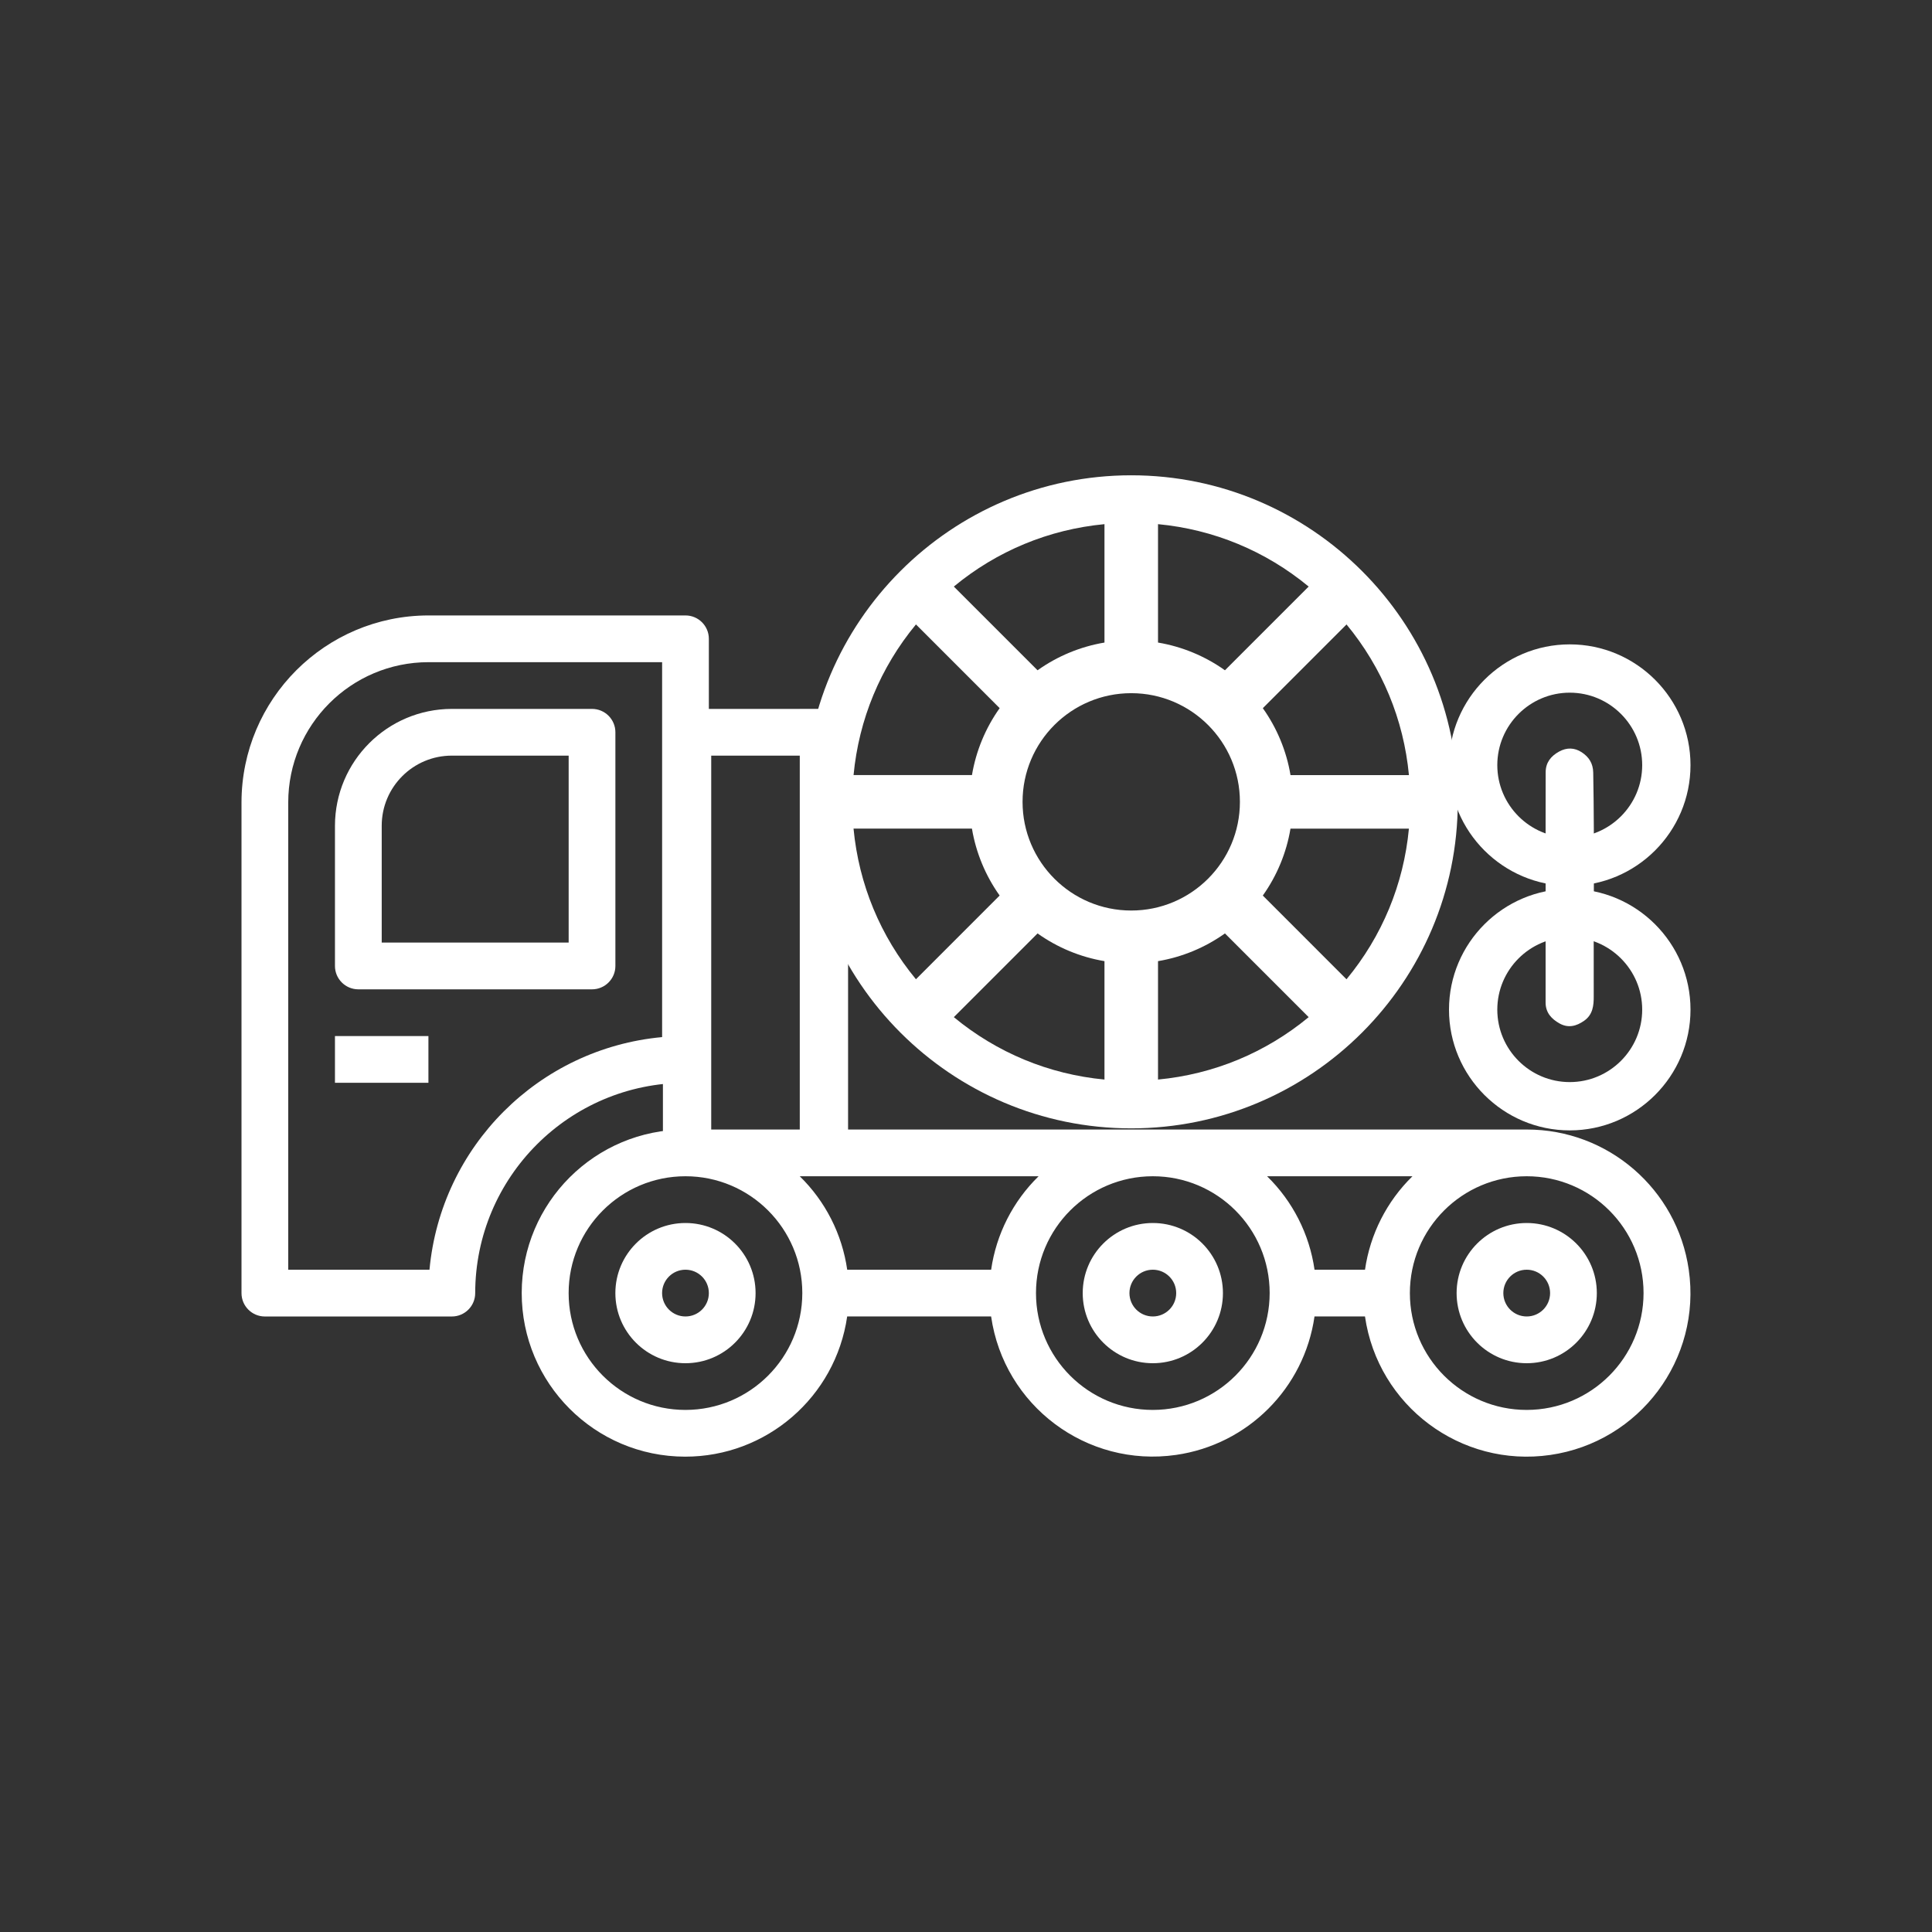
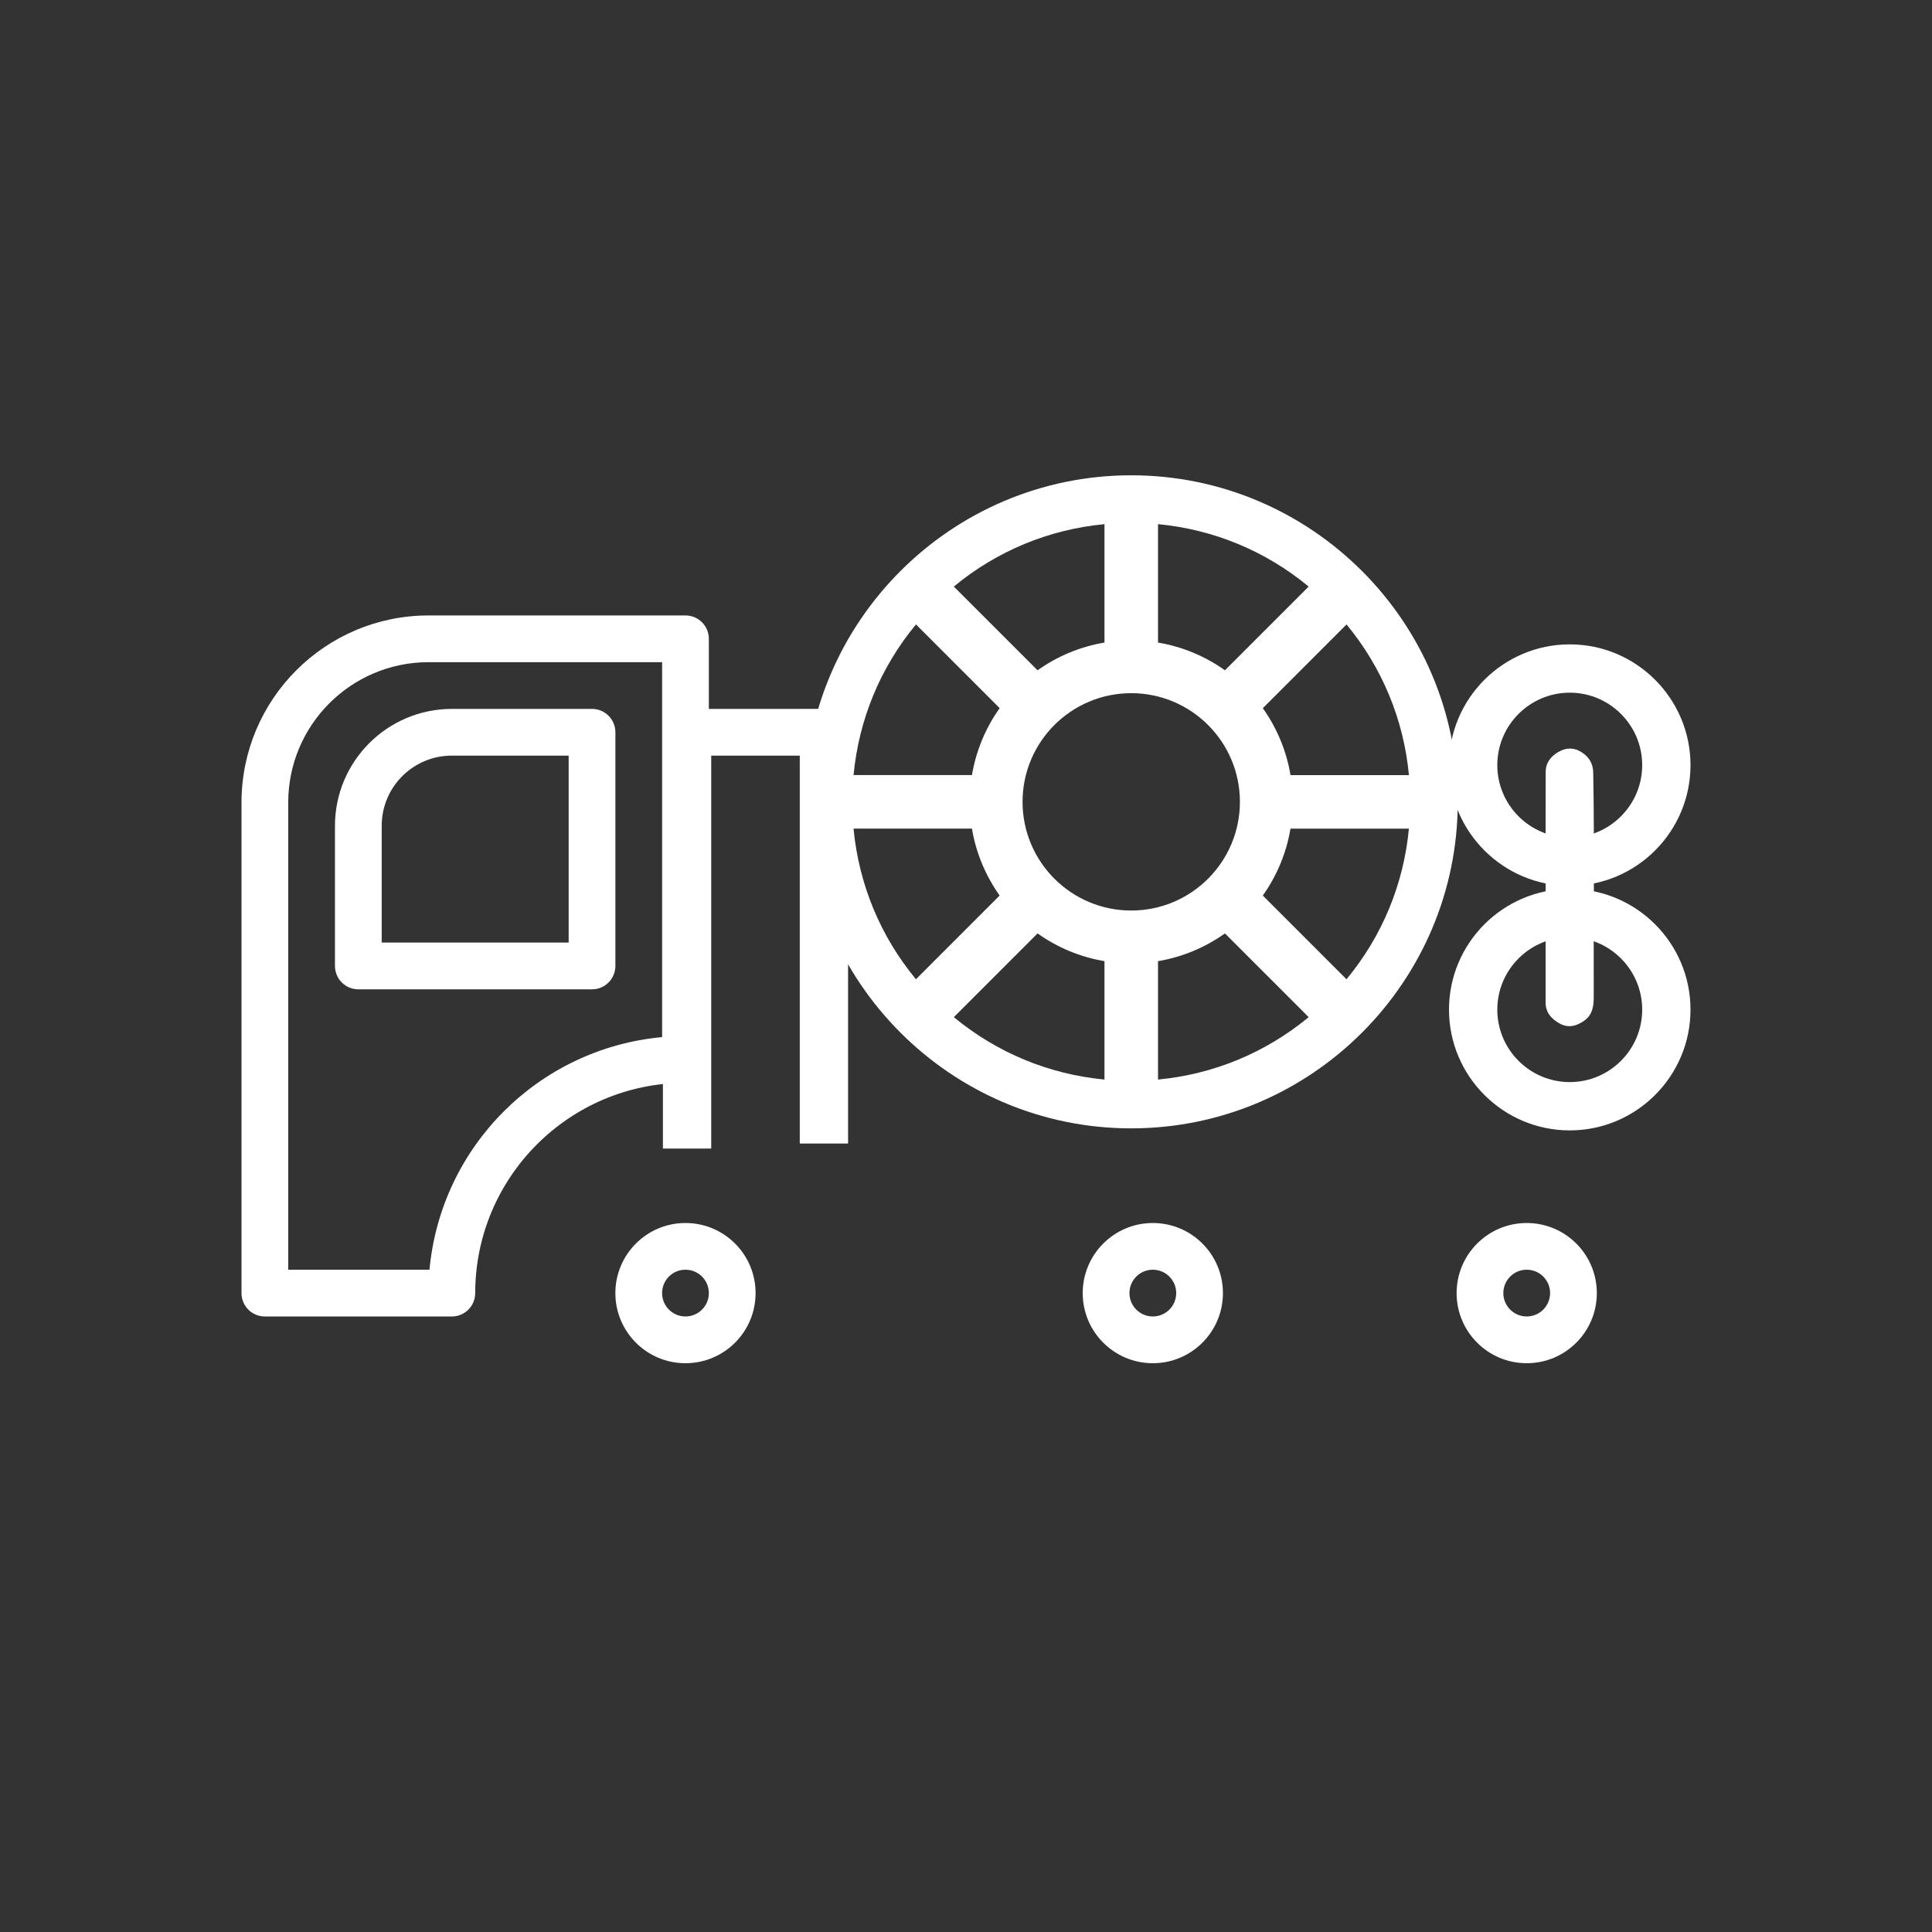
<svg xmlns="http://www.w3.org/2000/svg" version="1.1" id="Layer_1" x="0px" y="0px" width="80px" height="80px" viewBox="0 0 80 80" enable-background="new 0 0 80 80" xml:space="preserve">
  <rect x="0" y="0" width="80" height="80" fill="#333333" stroke="none" />
  <g>
-     <path fill="#FFFFFF" d="M63.218,46.771H28.384c-3.741-0.004-6.777,3.025-6.781,6.765s3.025,6.777,6.765,6.781   c3.37,0.004,6.23-2.47,6.712-5.806h5.96c0.531,3.698,3.959,6.265,7.657,5.734c2.972-0.427,5.307-2.762,5.734-5.734h2.09   c0.534,3.702,3.969,6.271,7.671,5.736c3.702-0.534,6.271-3.969,5.736-7.671C69.448,49.241,66.588,46.767,63.218,46.771z    M58.487,48.706c-1.063,1.039-1.754,2.399-1.965,3.87h-2.09c-0.211-1.471-0.902-2.832-1.965-3.87H58.487z M43.006,48.706   c-1.063,1.039-1.754,2.399-1.965,3.87h-5.96c-0.211-1.471-0.902-2.832-1.965-3.87H43.006z M28.384,58.382   c-2.672,0-4.838-2.166-4.838-4.838c0-2.672,2.166-4.838,4.838-4.838s4.838,2.166,4.838,4.838   C33.219,56.215,31.055,58.379,28.384,58.382z M47.736,58.382c-2.672,0-4.838-2.166-4.838-4.838c0-2.672,2.166-4.838,4.838-4.838   c2.672,0,4.838,2.166,4.838,4.838C52.571,56.215,50.407,58.379,47.736,58.382z M63.218,58.382c-2.672,0-4.838-2.166-4.838-4.838   c0-2.672,2.166-4.838,4.838-4.838c2.672,0,4.838,2.166,4.838,4.838C68.053,56.215,65.889,58.379,63.218,58.382z" />
    <path fill="#FFFFFF" d="M13.87,34.192v5.806c0,0.534,0.433,0.968,0.968,0.968h9.676c0.534,0,0.968-0.433,0.968-0.968v-9.676   c0-0.534-0.433-0.968-0.968-0.968h-5.806C16.038,29.358,13.874,31.522,13.87,34.192z M15.806,34.192c0-1.603,1.3-2.903,2.903-2.903   h4.838v7.741h-7.741V34.192z" />
    <path fill="#FFFFFF" d="M28.384,50.642c-1.603,0-2.903,1.3-2.903,2.903c0,1.603,1.3,2.903,2.903,2.903s2.903-1.3,2.903-2.903   C31.287,51.941,29.988,50.642,28.384,50.642z M28.384,54.512c-0.534,0-0.968-0.433-0.968-0.968s0.433-0.968,0.968-0.968   c0.534,0,0.968,0.433,0.968,0.968S28.919,54.512,28.384,54.512z" />
    <path fill="#FFFFFF" d="M47.736,50.642c-1.603,0-2.903,1.3-2.903,2.903c0,1.603,1.3,2.903,2.903,2.903   c1.603,0,2.903-1.3,2.903-2.903C50.639,51.941,49.34,50.642,47.736,50.642z M47.736,54.512c-0.534,0-0.968-0.433-0.968-0.968   s0.433-0.968,0.968-0.968c0.534,0,0.968,0.433,0.968,0.968S48.271,54.512,47.736,54.512z" />
    <path fill="#FFFFFF" d="M63.218,50.642c-1.603,0-2.903,1.3-2.903,2.903c0,1.603,1.3,2.903,2.903,2.903   c1.603,0,2.903-1.3,2.903-2.903C66.121,51.941,64.821,50.642,63.218,50.642z M63.218,54.512c-0.534,0-0.968-0.433-0.968-0.968   s0.433-0.968,0.968-0.968s0.968,0.433,0.968,0.968S63.752,54.512,63.218,54.512z" />
-     <rect x="13.87" y="42.901" fill="#FFFFFF" width="3.87" height="1.935" />
    <path fill="#FFFFFF" d="M29.352,35.16v-3.87h4.89v-1.935h-4.89v-2.903c0-0.534-0.433-0.968-0.968-0.968H17.741   c-4.273,0.005-7.736,3.468-7.741,7.741v20.32c0,0.534,0.433,0.968,0.968,0.968h7.741c0.534,0,0.968-0.433,0.968-0.968   c0.005-4.807,3.901-8.703,8.708-8.708c0.534,0,0.968-0.433,0.968-0.968v-6.773V35.16z M27.417,42.944   c-5.111,0.473-9.16,4.521-9.633,9.632h-5.849V33.225c0.003-3.205,2.601-5.802,5.806-5.806h9.676V42.944z" />
-     <path fill="#FFFFFF" d="M46.842,19.681c-7.456,0-13.521,6.066-13.521,13.521s6.065,13.521,13.521,13.521   s13.521-6.066,13.521-13.521S54.298,19.681,46.842,19.681z M58.341,32.095h-4.904c-0.166-0.997-0.56-1.947-1.146-2.771l3.466-3.467   C57.233,27.644,58.122,29.79,58.341,32.095z M47.951,21.704c2.305,0.219,4.451,1.108,6.238,2.584l-3.467,3.467   c-0.824-0.587-1.774-0.981-2.771-1.148V21.704z M45.734,21.704v4.903c-0.997,0.167-1.947,0.561-2.771,1.148l-3.467-3.467   C41.282,22.812,43.428,21.923,45.734,21.704z M37.928,25.856l3.466,3.467c-0.587,0.824-0.98,1.774-1.147,2.771h-4.903   C35.563,29.789,36.452,27.642,37.928,25.856z M35.343,34.311h4.903c0.167,0.998,0.561,1.948,1.147,2.771l-3.466,3.467   C36.452,38.764,35.563,36.617,35.343,34.311z M45.734,44.702c-2.305-0.219-4.451-1.108-6.238-2.584l3.467-3.467   c0.824,0.587,1.774,0.981,2.771,1.148V44.702z M42.342,33.203c0-2.485,2.015-4.5,4.5-4.5s4.5,2.015,4.5,4.5   c0,2.485-2.015,4.5-4.5,4.5S42.342,35.688,42.342,33.203z M47.951,44.702v-4.903c0.997-0.167,1.947-0.561,2.771-1.148l3.467,3.467   C52.402,43.594,50.255,44.483,47.951,44.702z M55.756,40.55l-3.466-3.467c0.587-0.824,0.98-1.774,1.146-2.771h4.904   C58.122,36.616,57.233,38.762,55.756,40.55z" />
+     <path fill="#FFFFFF" d="M46.842,19.681c-7.456,0-13.521,6.066-13.521,13.521s6.065,13.521,13.521,13.521   s13.521-6.066,13.521-13.521S54.298,19.681,46.842,19.681z M58.341,32.095h-4.904c-0.166-0.997-0.56-1.947-1.146-2.771l3.466-3.467   C57.233,27.644,58.122,29.79,58.341,32.095z M47.951,21.704c2.305,0.219,4.451,1.108,6.238,2.584l-3.467,3.467   c-0.824-0.587-1.774-0.981-2.771-1.148V21.704z M45.734,21.704v4.903c-0.997,0.167-1.947,0.561-2.771,1.148l-3.467-3.467   C41.282,22.812,43.428,21.923,45.734,21.704z M37.928,25.856l3.466,3.467c-0.587,0.824-0.98,1.774-1.147,2.771h-4.903   C35.563,29.789,36.452,27.642,37.928,25.856z M35.343,34.311h4.903c0.167,0.998,0.561,1.948,1.147,2.771l-3.466,3.467   C36.452,38.764,35.563,36.617,35.343,34.311z M45.734,44.702c-2.305-0.219-4.451-1.108-6.238-2.584l3.467-3.467   c0.824,0.587,1.774,0.981,2.771,1.148V44.702z M42.342,33.203c0-2.485,2.015-4.5,4.5-4.5s4.5,2.015,4.5,4.5   c0,2.485-2.015,4.5-4.5,4.5S42.342,35.688,42.342,33.203M47.951,44.702v-4.903c0.997-0.167,1.947-0.561,2.771-1.148l3.467,3.467   C52.402,43.594,50.255,44.483,47.951,44.702z M55.756,40.55l-3.466-3.467c0.587-0.824,0.98-1.774,1.146-2.771h4.904   C58.122,36.616,57.233,38.762,55.756,40.55z" />
    <g>
      <path fill="#FFFFFF" d="M64.001,36.743c0-1.59-0.003-3.18,0.002-4.77c0.001-0.395,0.214-0.664,0.554-0.851    c0.322-0.177,0.639-0.167,0.937,0.027c0.297,0.194,0.471,0.458,0.478,0.843c0.056,3.088,0.008,6.175,0.021,9.263    c0.002,0.381-0.036,0.755-0.391,1.008c-0.323,0.23-0.664,0.317-1.023,0.117c-0.333-0.186-0.579-0.446-0.579-0.867    C64.003,39.923,64.002,38.333,64.001,36.743z" />
      <g>
        <path fill="#FFFFFF" d="M65,36.682c-2.757,0-5-2.243-5-5s2.243-5,5-5s5,2.243,5,5S67.757,36.682,65,36.682z M65,28.682     c-1.654,0-3,1.346-3,3s1.346,3,3,3s3-1.346,3-3S66.654,28.682,65,28.682z" />
        <path fill="#FFFFFF" d="M65,46.807c-2.757,0-5-2.243-5-5s2.243-5,5-5s5,2.243,5,5S67.757,46.807,65,46.807z M65,38.807     c-1.654,0-3,1.346-3,3s1.346,3,3,3s3-1.346,3-3S66.654,38.807,65,38.807z" />
      </g>
    </g>
    <rect x="33.117" y="29.372" fill="#FFFFFF" width="2" height="17.979" />
    <rect x="27.45" y="29.58" fill="#FFFFFF" width="2" height="17.979" />
  </g>
</svg>